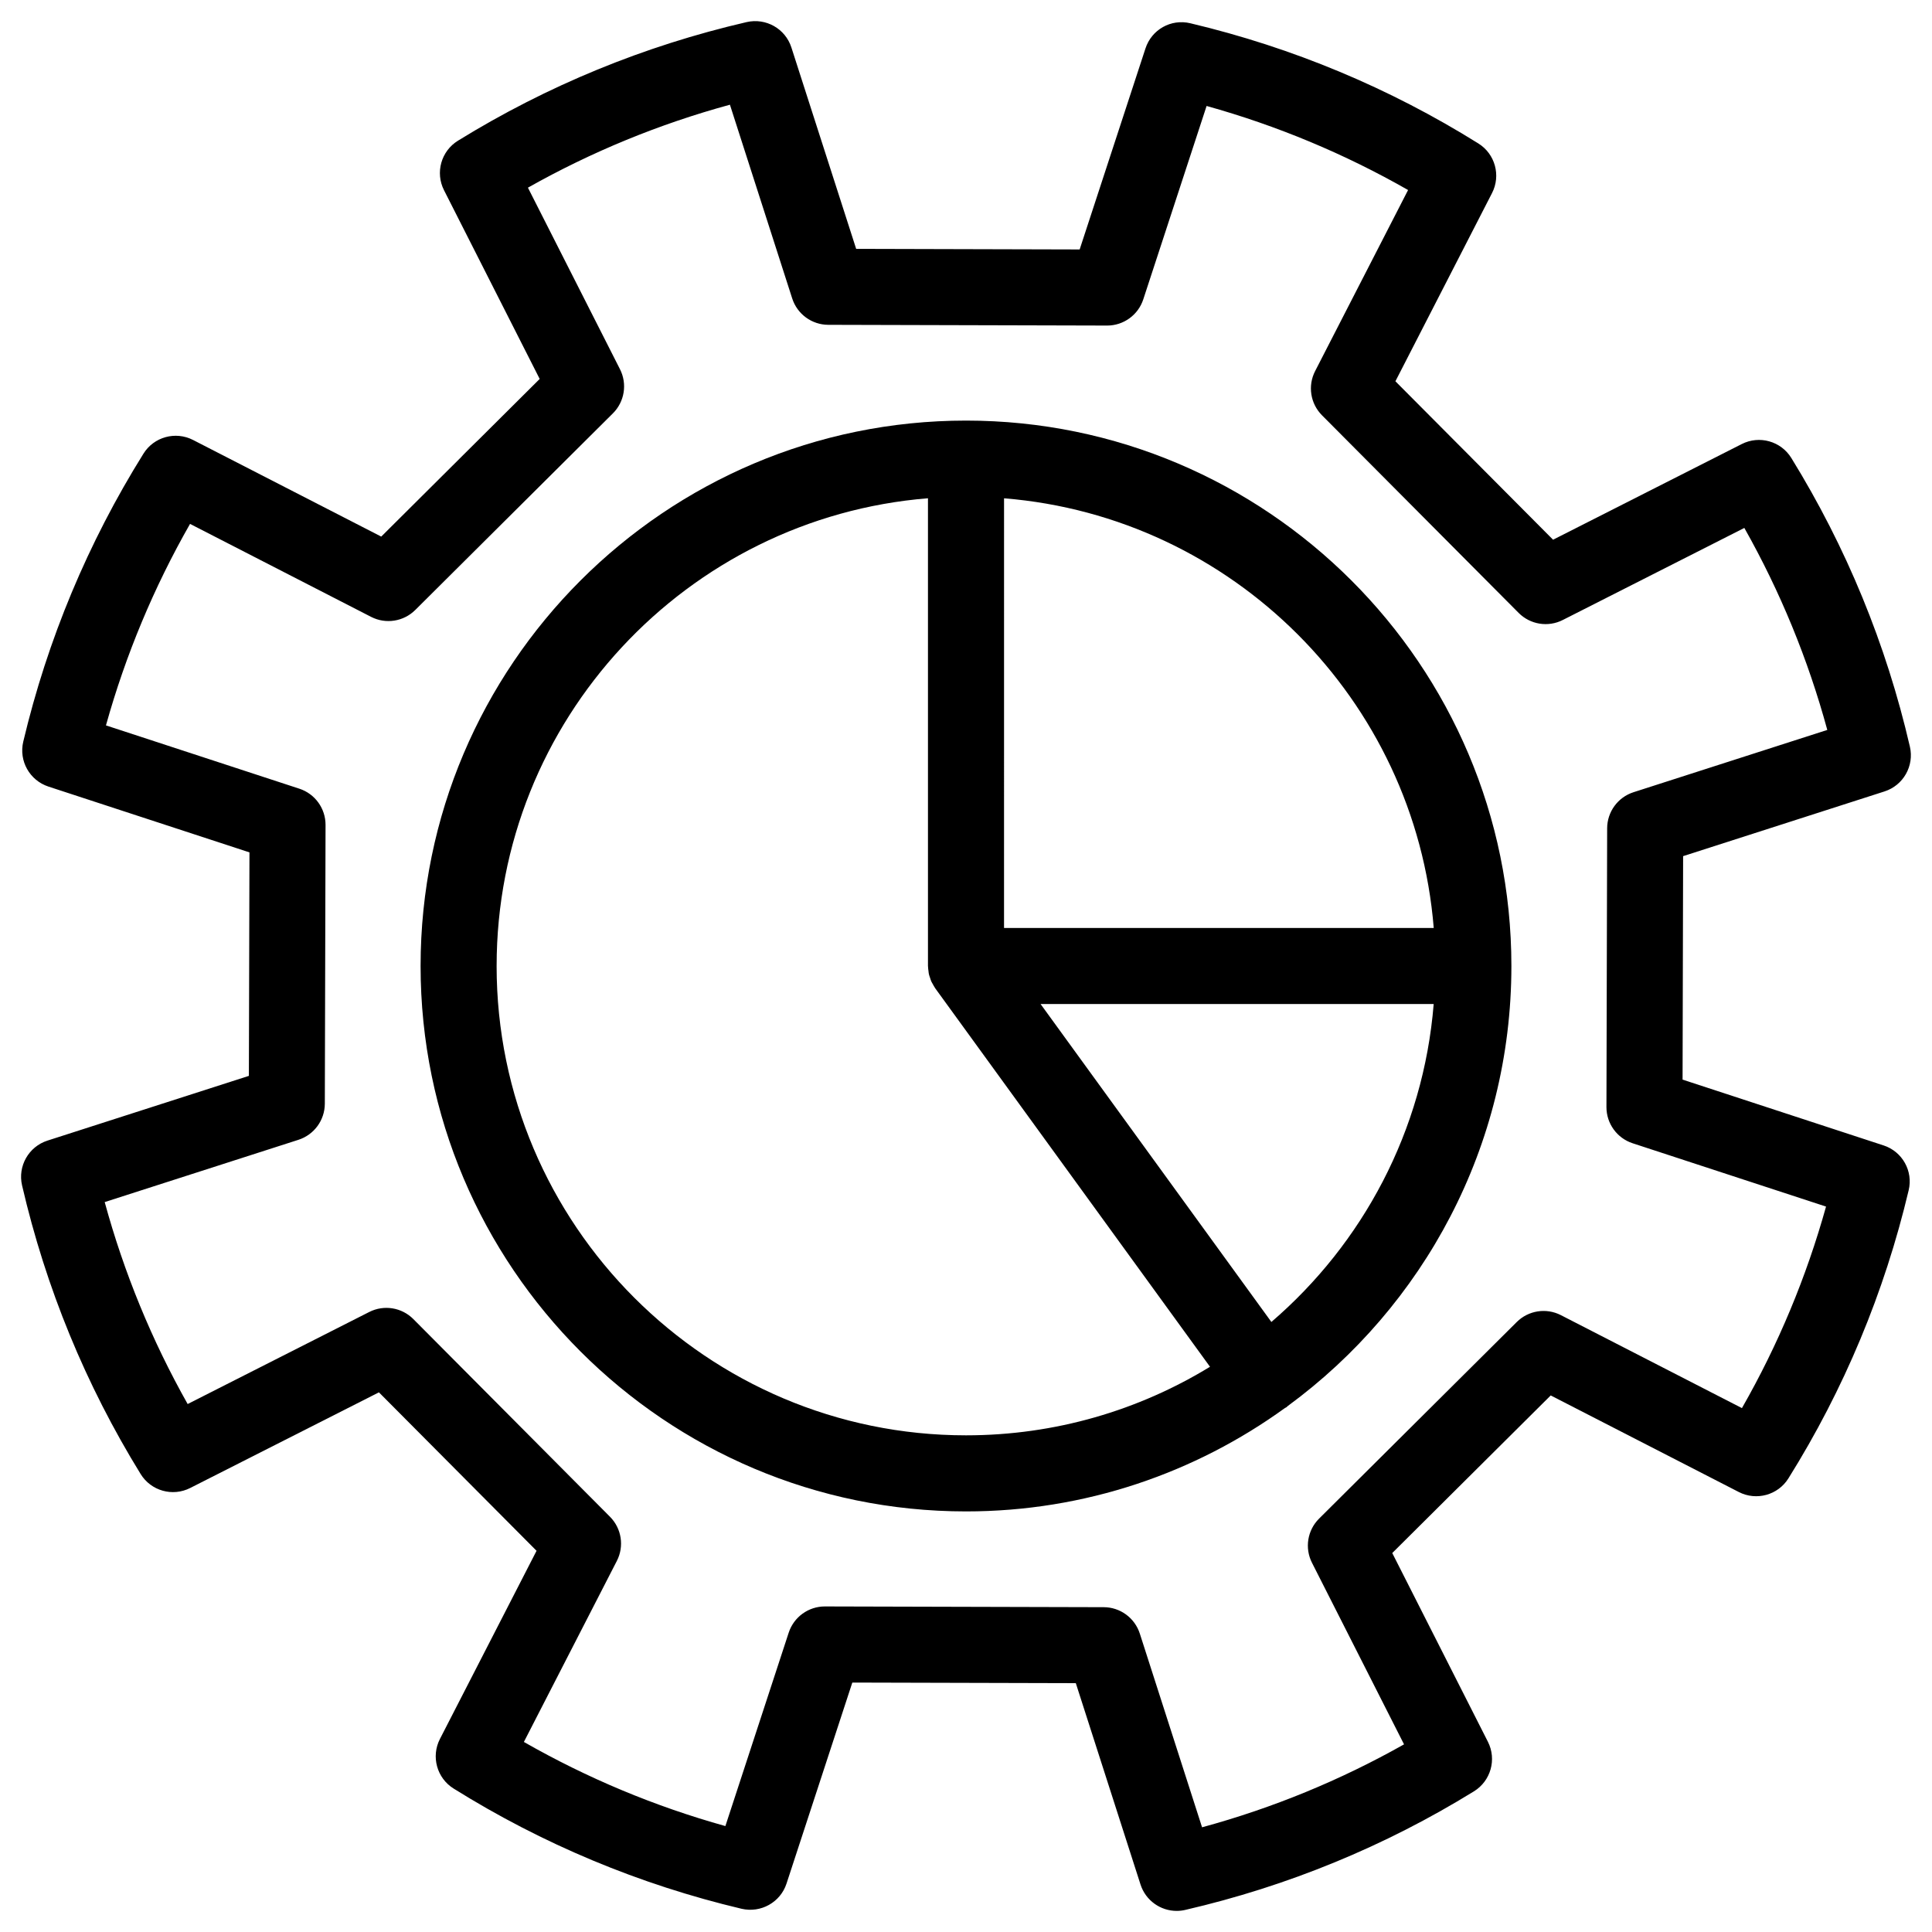
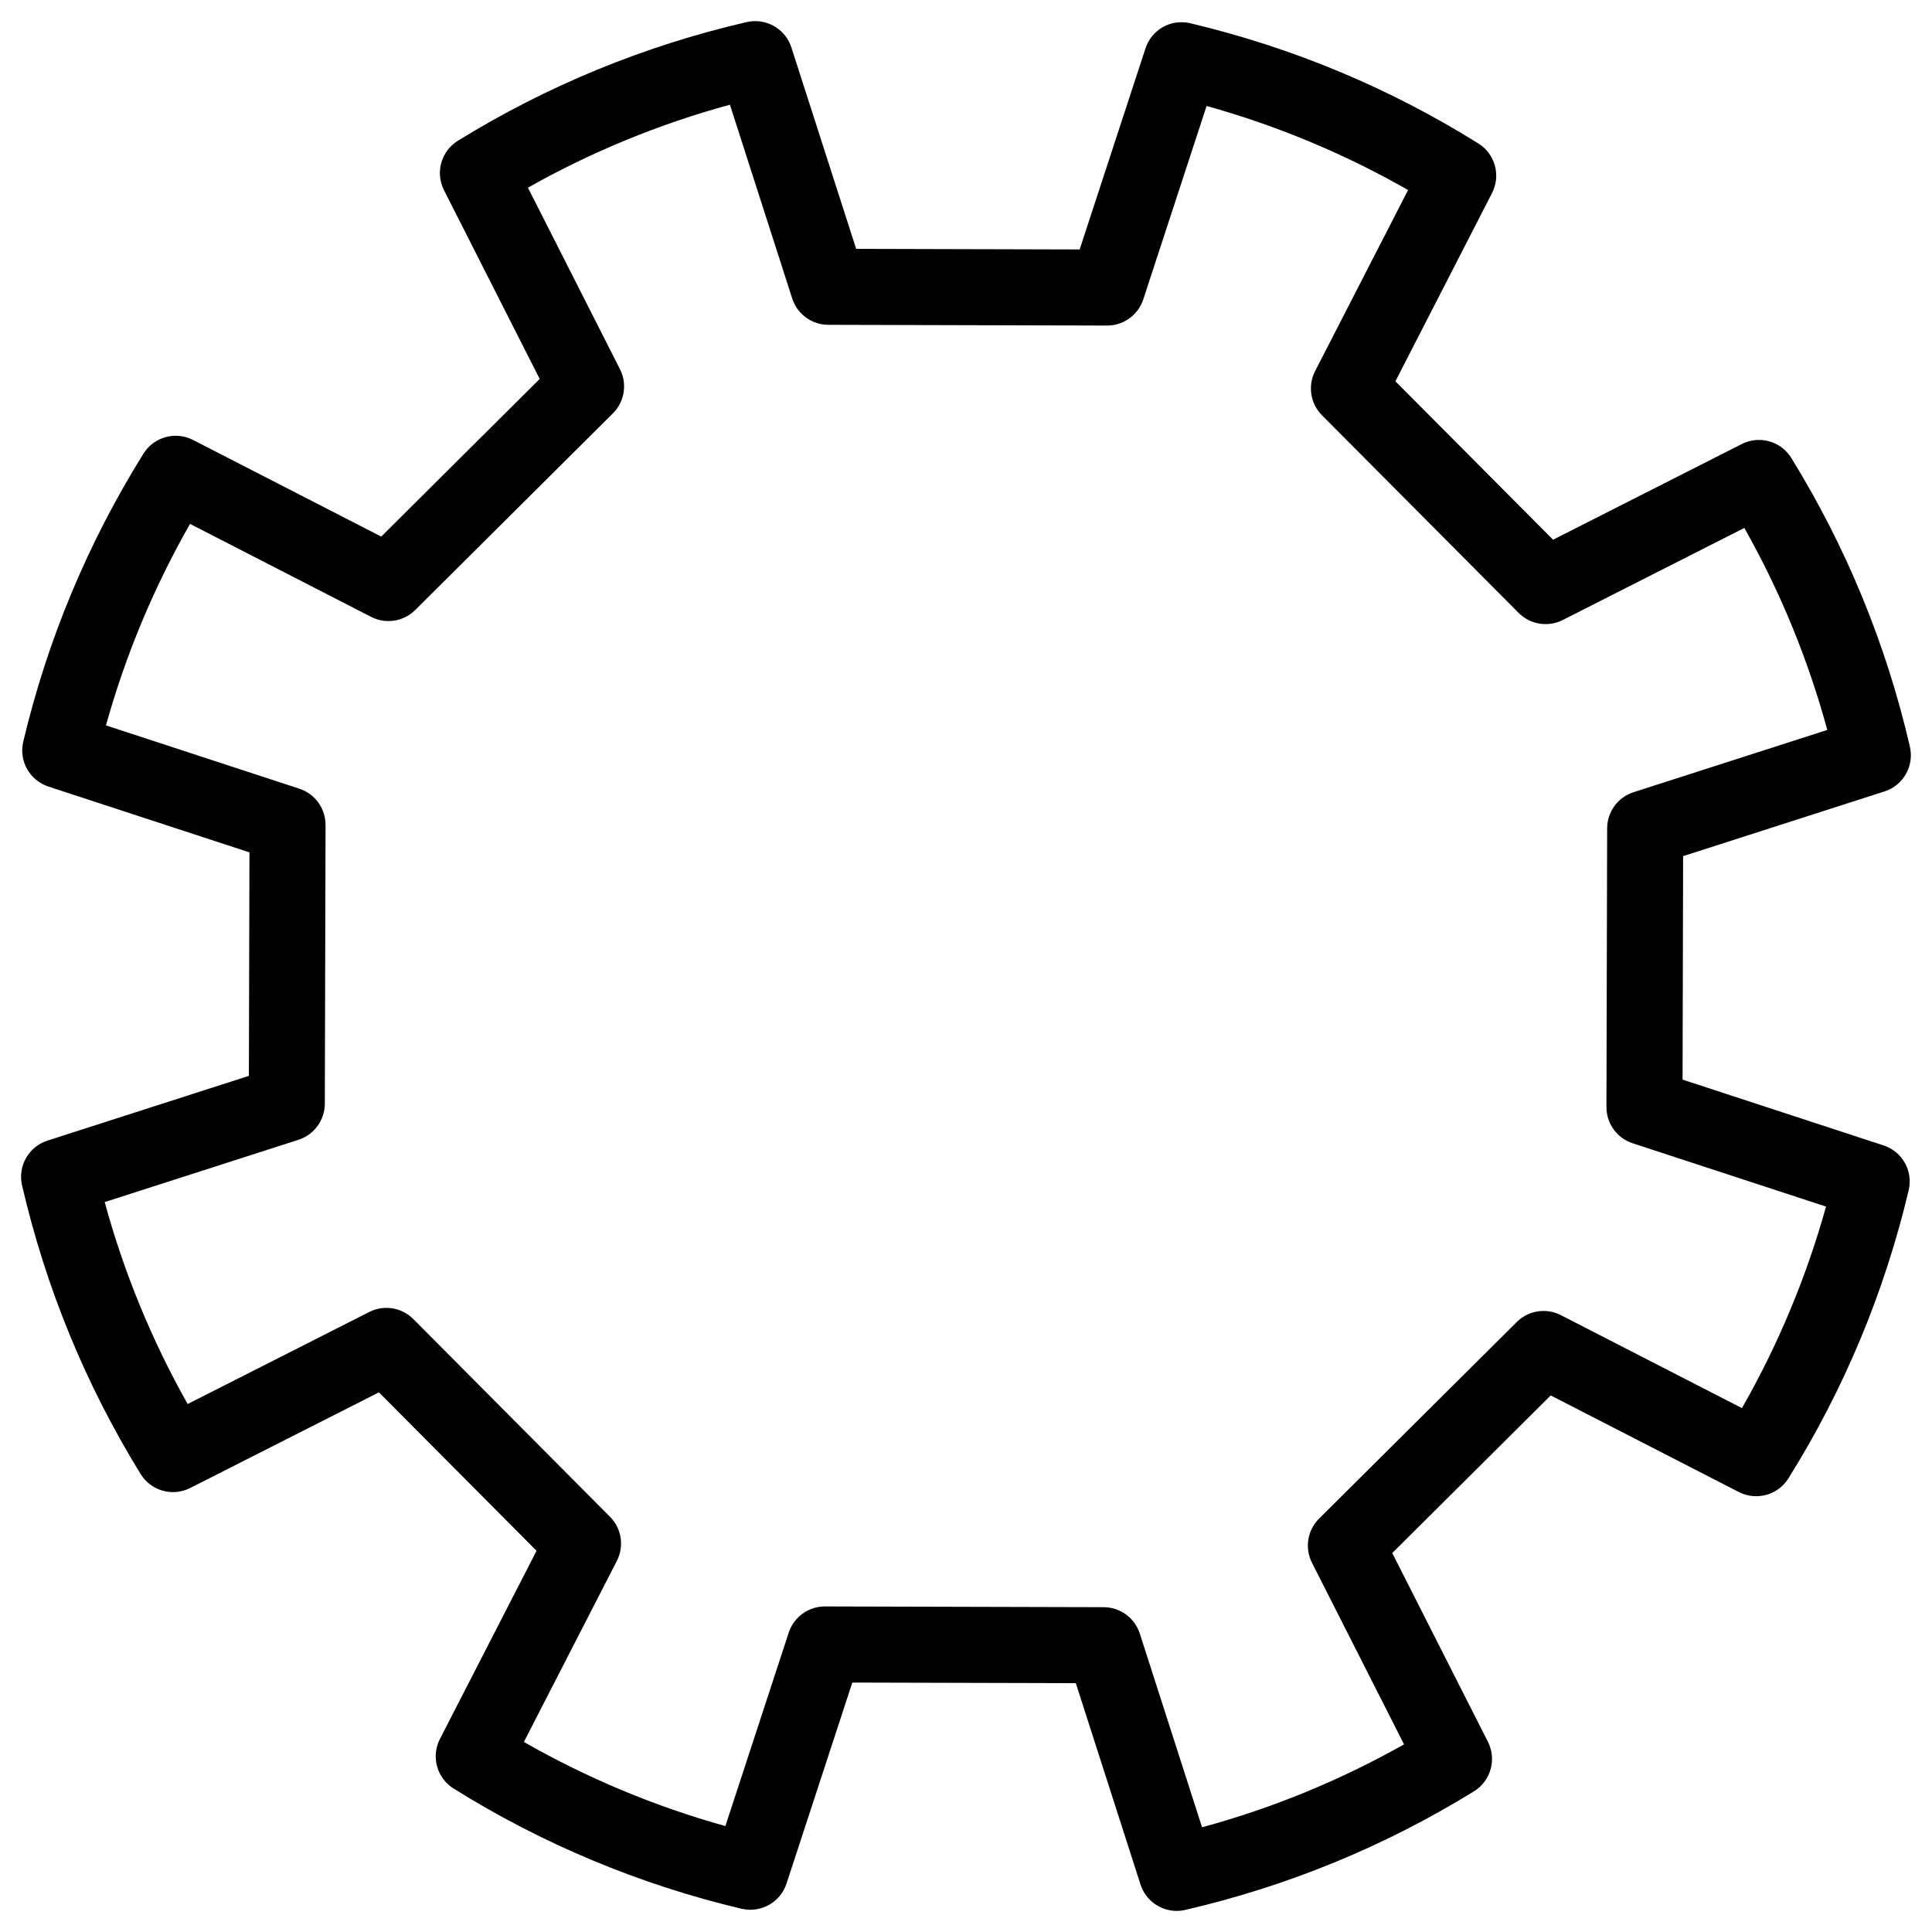
<svg xmlns="http://www.w3.org/2000/svg" fill="#000000" width="800px" height="800px" version="1.1" viewBox="144 144 512 512">
  <g>
    <path d="m643.17 447.55-53.27-17.441 0.145-59.223 53.367-17.148c4.984-1.602 7.91-6.762 6.731-11.859-6.262-27.125-16.844-52.863-31.426-76.512-2.754-4.465-8.473-6.055-13.129-3.691l-50.008 25.355-41.781-41.988 25.605-49.879c2.394-4.66 0.816-10.379-3.629-13.148-23.555-14.707-49.227-25.422-76.316-31.852-5.144-1.234-10.277 1.688-11.898 6.672l-17.441 53.273-59.227-0.156-17.164-53.367c-1.602-4.984-6.734-7.898-11.859-6.731-27.125 6.273-52.871 16.848-76.508 31.434-4.457 2.75-6.066 8.457-3.691 13.129l25.352 50.008-41.992 41.777-49.867-25.605c-4.664-2.394-10.383-0.816-13.148 3.633-14.715 23.582-25.434 49.262-31.852 76.316-1.211 5.098 1.688 10.273 6.672 11.906l53.273 17.438-0.152 59.227-53.379 17.156c-4.988 1.602-7.914 6.766-6.731 11.863 6.289 27.145 16.863 52.879 31.426 76.5 2.746 4.457 8.453 6.07 13.129 3.699l50.02-25.348 41.77 41.988-25.605 49.867c-2.394 4.66-0.816 10.375 3.629 13.145 23.594 14.73 49.273 25.453 76.32 31.859 5.09 1.18 10.273-1.699 11.898-6.672l17.441-53.277 59.227 0.156 17.148 53.363c1.367 4.242 5.301 6.992 9.586 6.992 0.75 0 1.516-0.086 2.273-0.262 27.137-6.273 52.871-16.848 76.508-31.426 4.457-2.75 6.066-8.457 3.699-13.129l-25.352-50.02 41.992-41.766 49.855 25.598c4.644 2.387 10.375 0.82 13.145-3.629 14.723-23.559 25.441-49.238 31.859-76.332 1.23-5.098-1.668-10.266-6.644-11.895zm-37.539 69.613-47.973-24.633c-3.883-1.996-8.613-1.258-11.703 1.82l-52.383 52.098c-3.098 3.078-3.859 7.805-1.883 11.699l24.395 48.125c-16.867 9.512-34.797 16.883-53.523 21.98l-16.5-51.34c-1.34-4.156-5.199-6.984-9.566-6.992l-73.875-0.195h-0.023c-4.359 0-8.219 2.801-9.578 6.941l-16.785 51.262c-18.672-5.203-36.562-12.676-53.398-22.293l24.637-47.977c1.996-3.883 1.258-8.609-1.82-11.703l-52.105-52.379c-3.082-3.098-7.805-3.863-11.699-1.883l-48.117 24.391c-9.5-16.859-16.871-34.789-21.984-53.52l51.344-16.504c4.156-1.34 6.977-5.199 6.992-9.566l0.191-73.879c0.012-4.367-2.793-8.246-6.941-9.602l-51.254-16.777c5.211-18.672 12.68-36.566 22.285-53.398l47.977 24.637c3.883 1.996 8.609 1.258 11.707-1.82l52.375-52.109c3.094-3.078 3.856-7.805 1.879-11.699l-24.395-48.113c16.871-9.512 34.809-16.879 53.531-21.984l16.504 51.34c1.336 4.156 5.199 6.977 9.562 6.992l73.879 0.195h0.023c4.352 0 8.223-2.801 9.574-6.941l16.781-51.254c18.691 5.215 36.586 12.68 53.395 22.277l-24.637 47.988c-1.996 3.883-1.258 8.613 1.82 11.707l52.117 52.371c3.082 3.094 7.801 3.863 11.699 1.879l48.113-24.395c9.516 16.871 16.887 34.809 21.984 53.531l-51.348 16.504c-4.156 1.336-6.984 5.199-6.992 9.566l-0.188 73.867c-0.012 4.363 2.793 8.242 6.941 9.598l51.254 16.781c-5.211 18.691-12.676 36.594-22.289 53.406z" />
-     <path d="m400 255.46c-79.703 0-144.54 64.84-144.54 144.54 0 79.703 64.844 144.54 144.54 144.54 31.543 0 60.738-10.188 84.527-27.402 0.117-0.082 0.258-0.105 0.367-0.188 0.152-0.109 0.273-0.258 0.418-0.371 35.871-26.328 59.223-68.766 59.223-116.58 0-79.699-64.84-144.54-144.54-144.54zm123.95 134.46-113.87 0.004 0.004-113.87c60.559 4.883 108.98 53.309 113.87 113.87zm-248.34 10.074c0-65.191 50.426-118.79 114.31-123.95v123.95c0 0.055 0.016 0.105 0.016 0.16 0.004 0.402 0.07 0.801 0.121 1.203 0.035 0.262 0.047 0.523 0.105 0.781 0.07 0.332 0.195 0.656 0.309 0.988 0.102 0.301 0.18 0.613 0.309 0.906 0.109 0.258 0.273 0.5 0.406 0.746 0.188 0.336 0.359 0.68 0.574 0.988 0.035 0.051 0.051 0.102 0.086 0.145l72.816 100.3c-18.859 11.523-40.996 18.168-64.664 18.168-68.59 0-124.39-55.801-124.39-124.39zm205.32 94.344-61.168-84.262 104.18-0.004c-2.715 33.617-18.832 63.496-43.016 84.266z" />
  </g>
</svg>